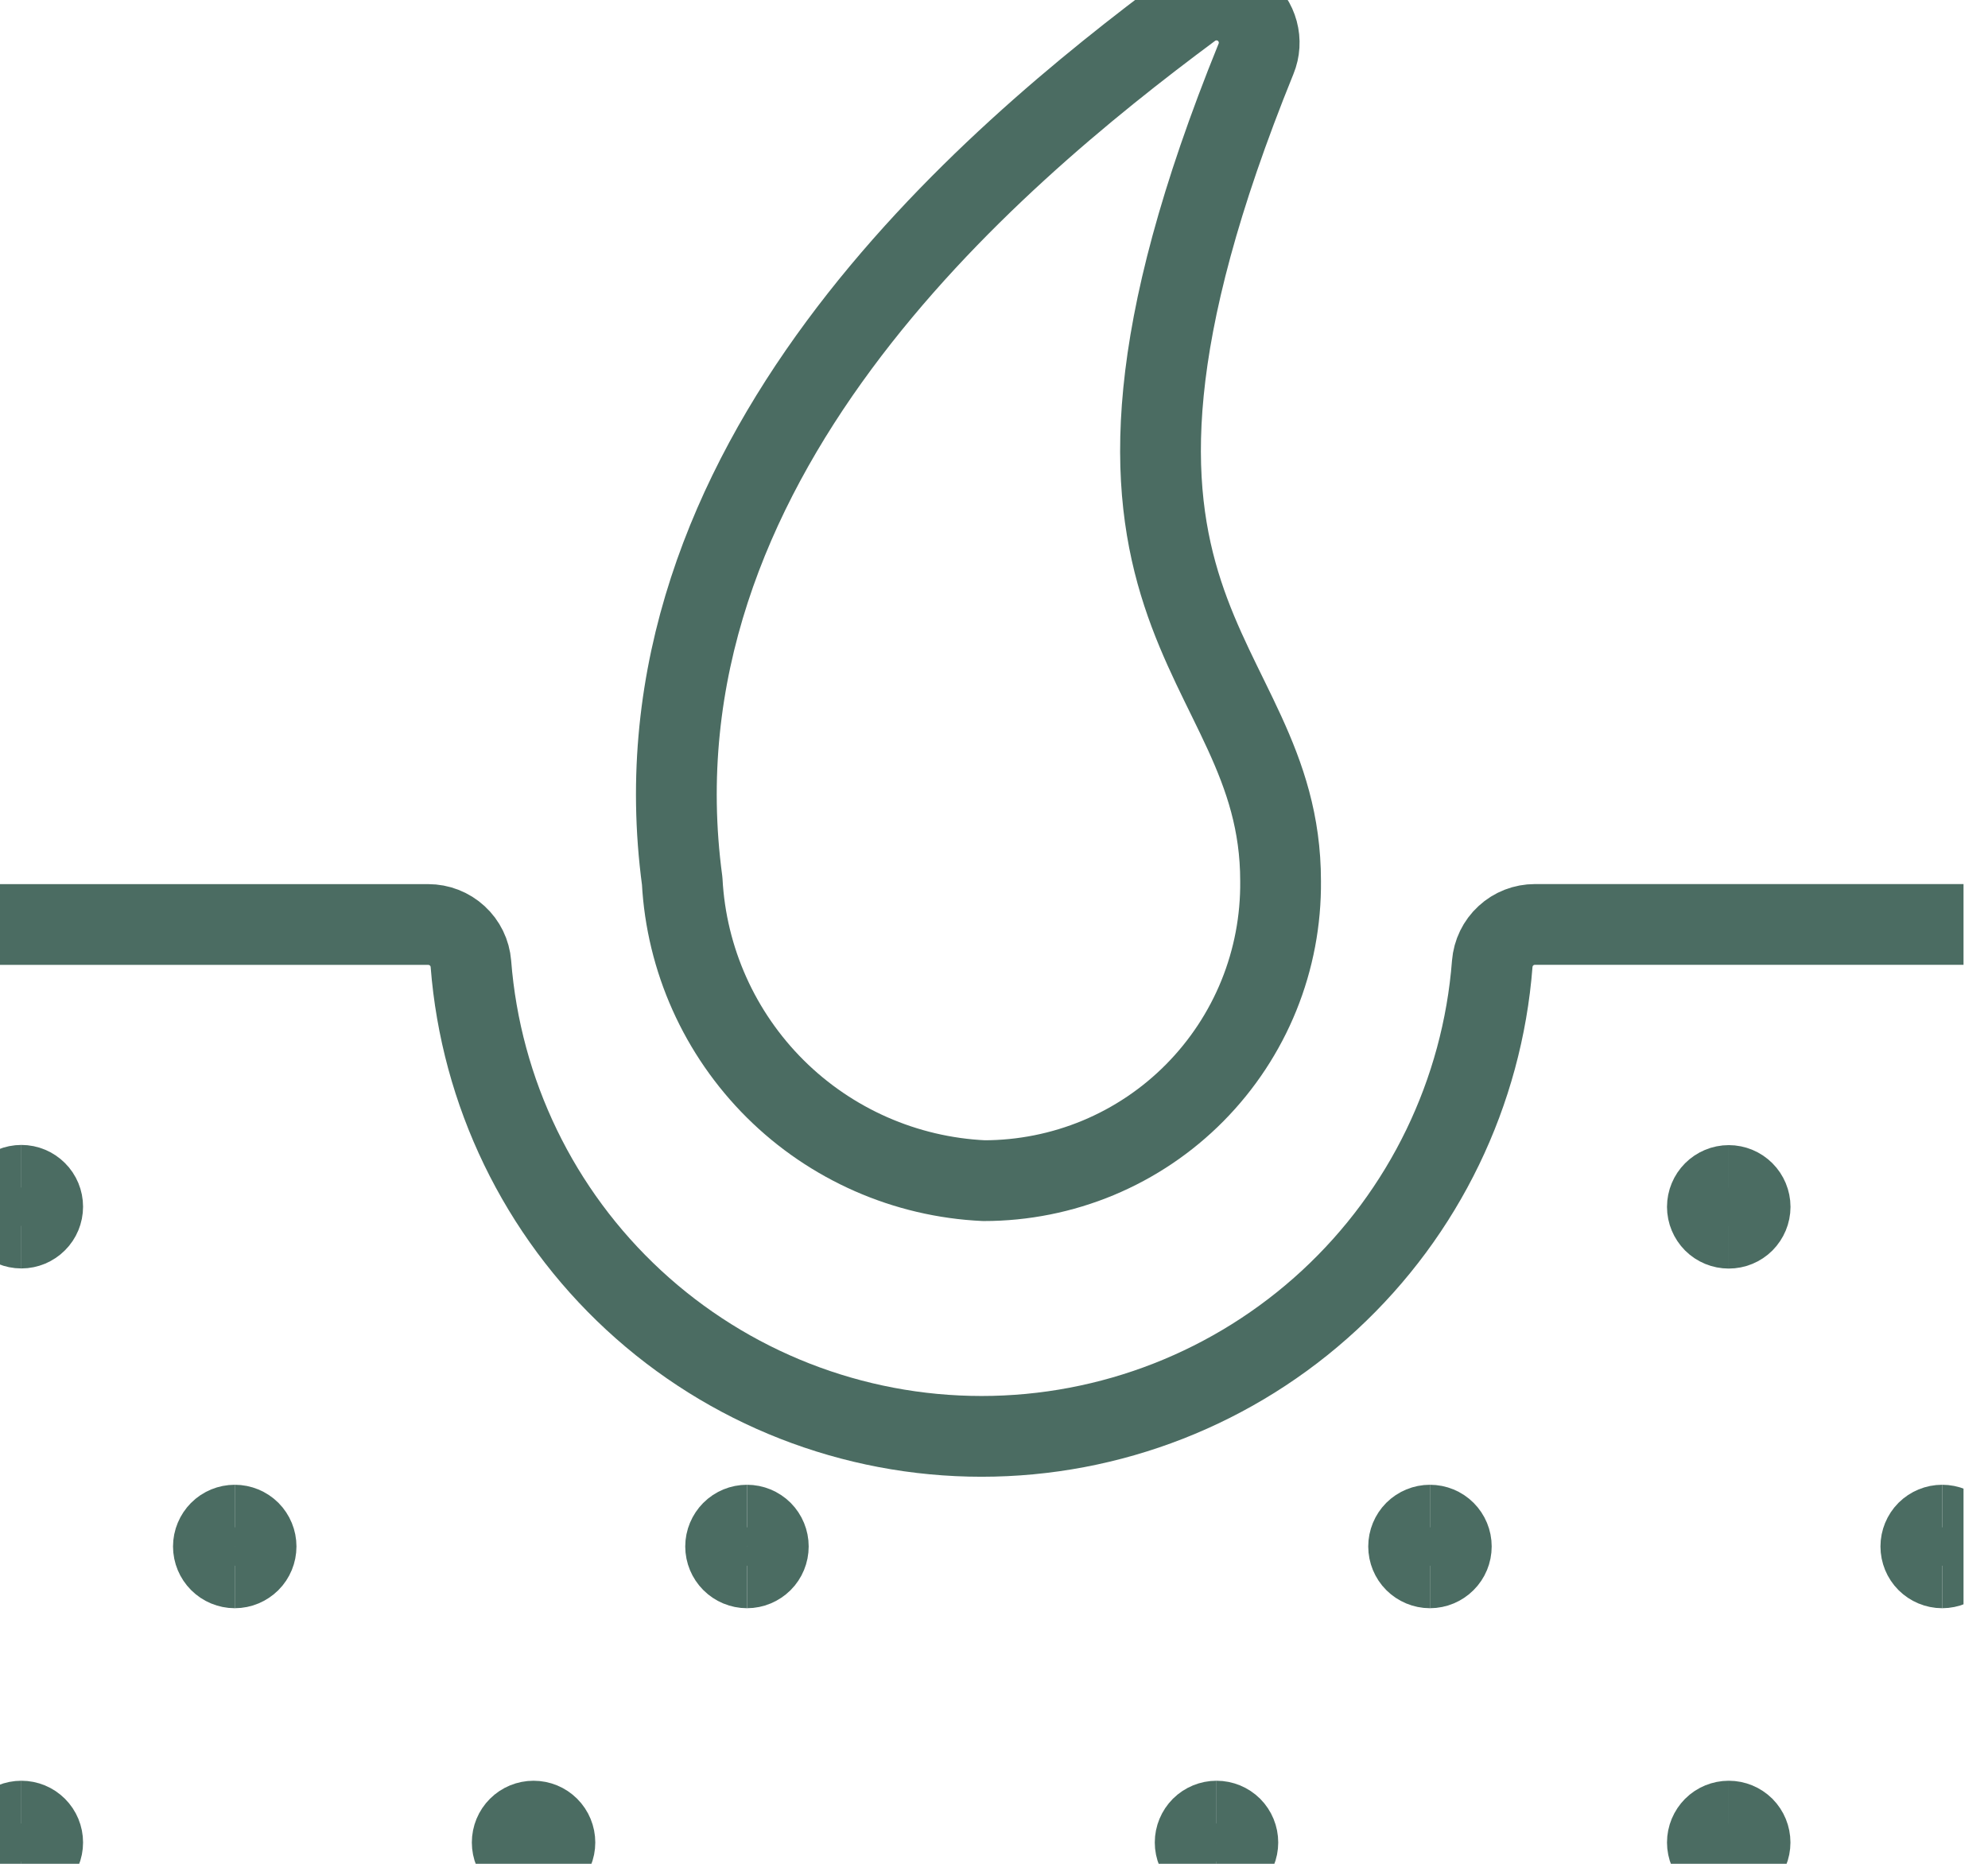
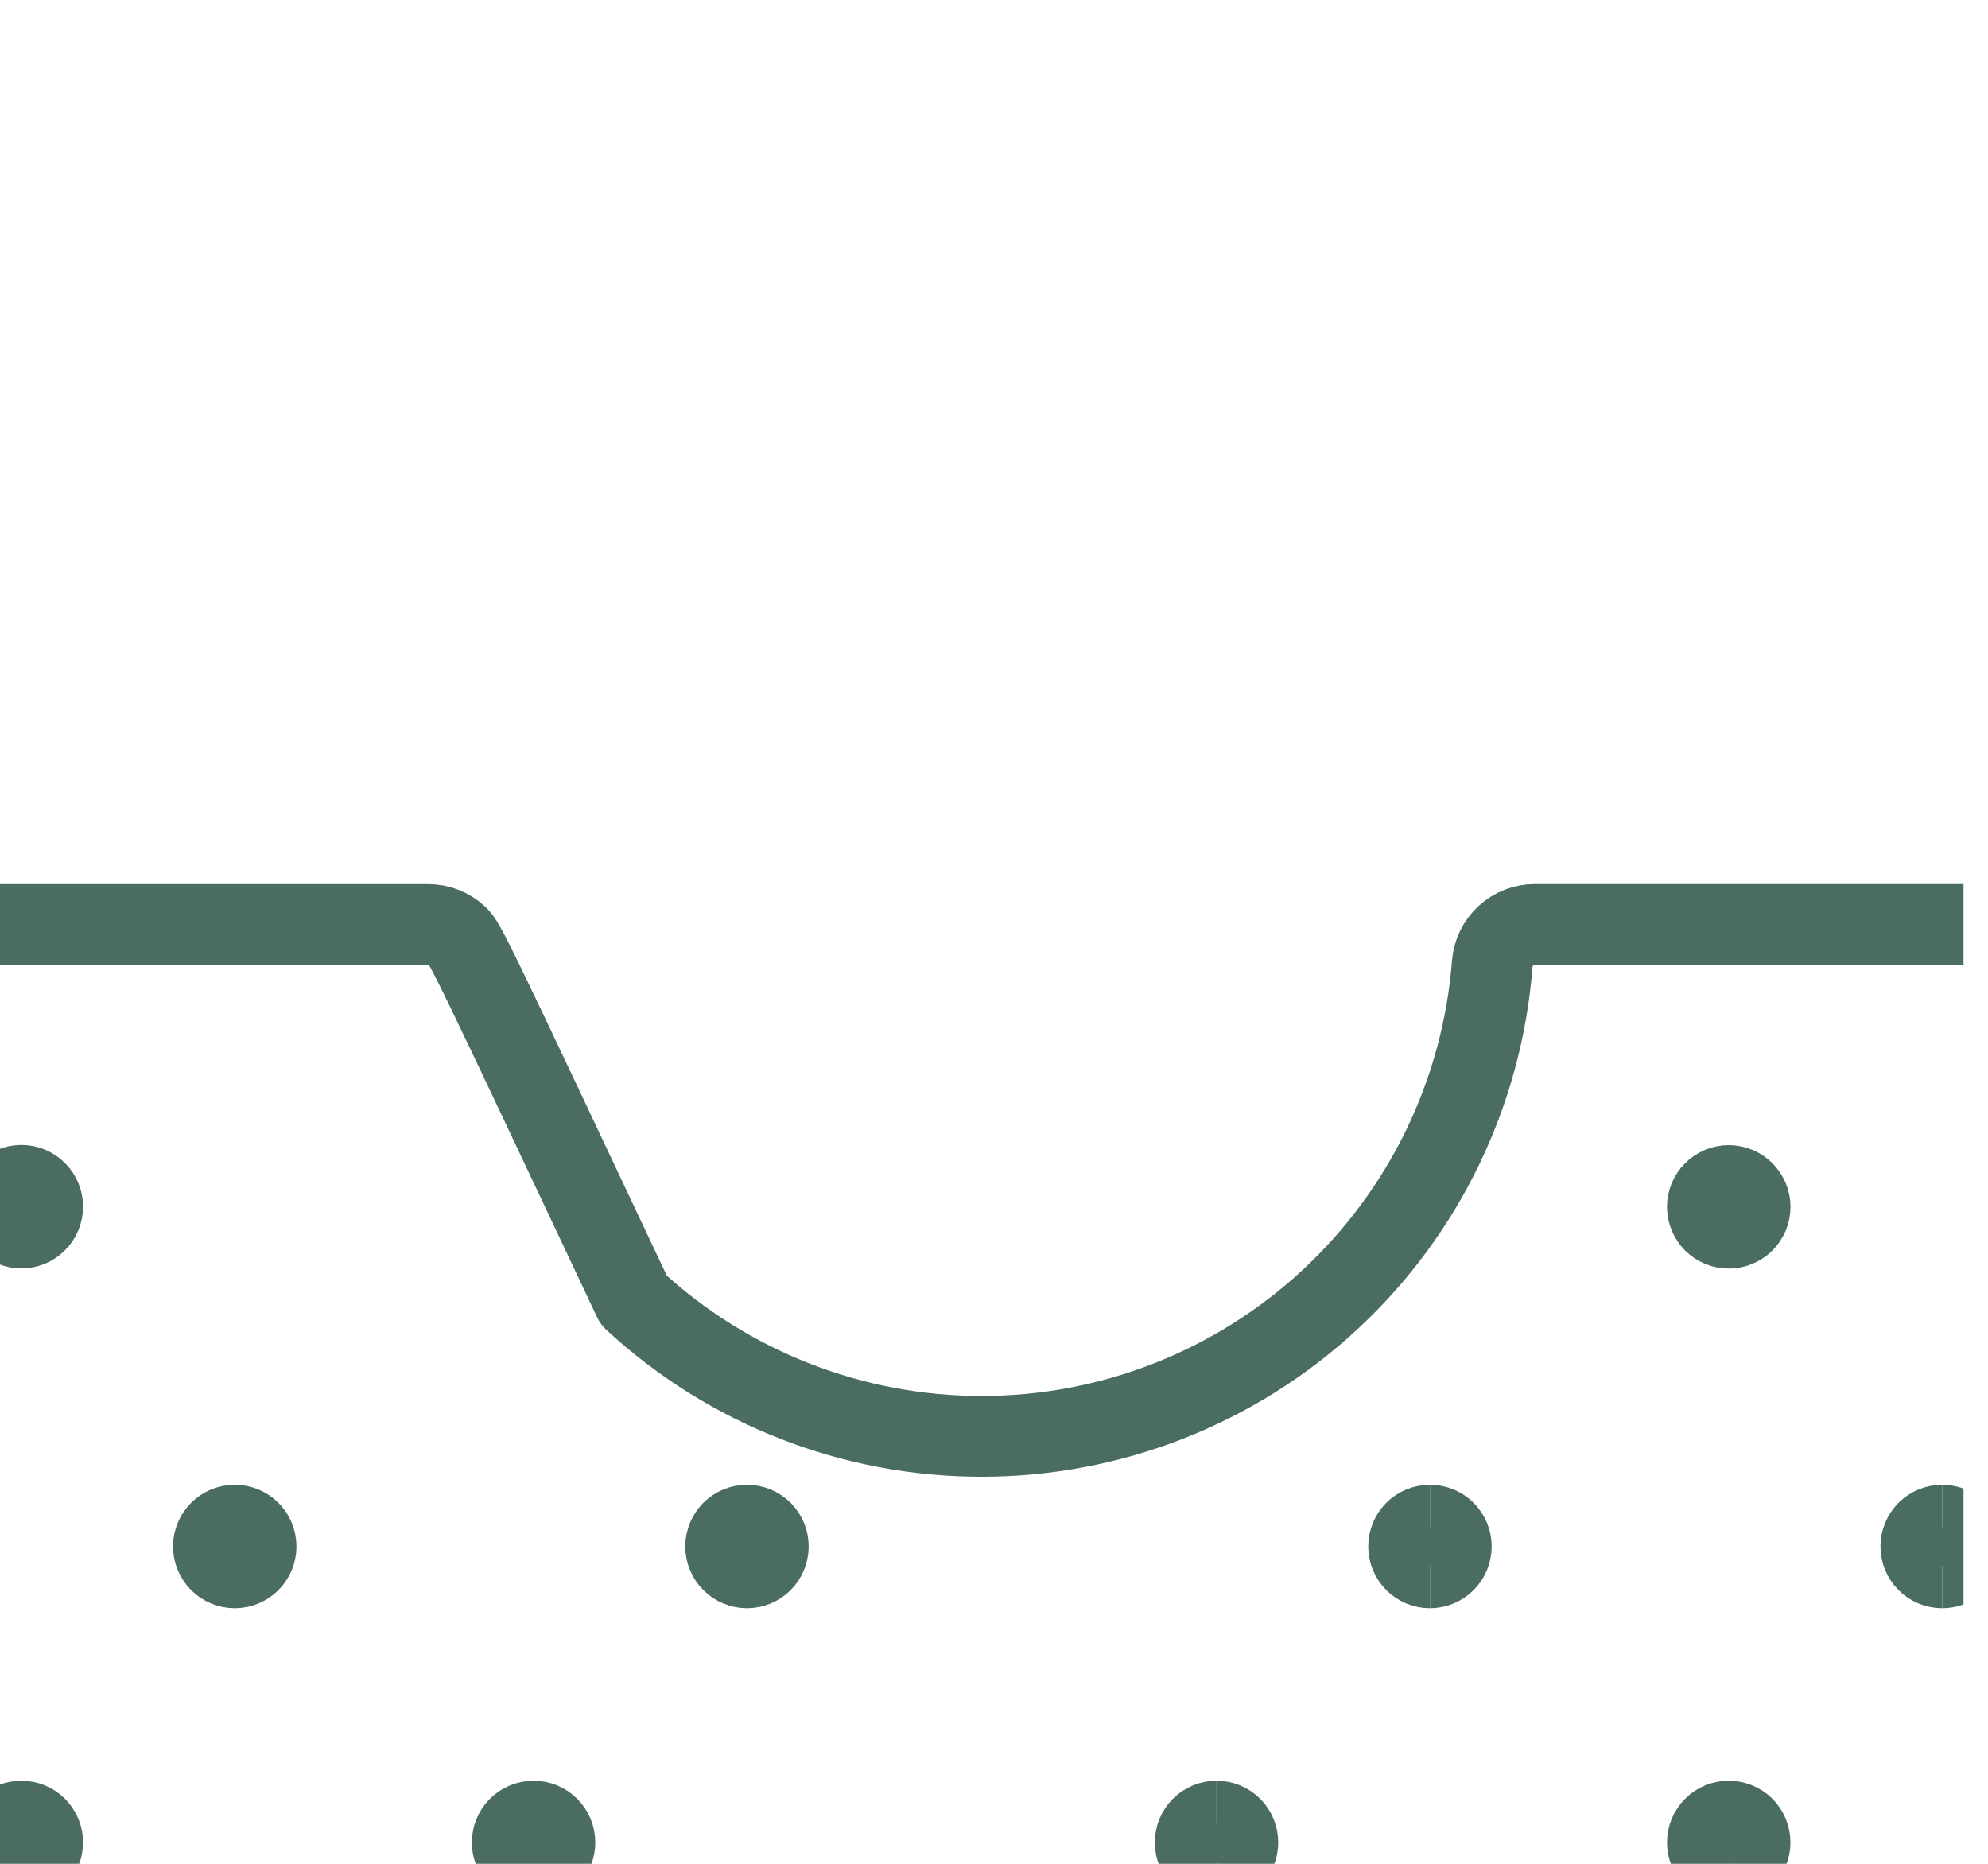
<svg xmlns="http://www.w3.org/2000/svg" width="32" height="30" viewBox="0 0 32 30" fill="none">
  <g clip-path="url(#clip0_2252_20049)">
-     <path d="M31.606 14.88H24.707C24.534 14.88 24.367 14.944 24.24 15.062C24.112 15.179 24.034 15.341 24.02 15.514C23.86 17.584 22.924 19.517 21.4 20.927C19.876 22.337 17.876 23.12 15.8 23.12C13.724 23.12 11.724 22.337 10.2 20.927C8.676 19.517 7.741 17.584 7.58 15.514C7.566 15.341 7.488 15.18 7.36 15.063C7.233 14.946 7.066 14.881 6.893 14.881H0" stroke="#4b6c62" stroke-width="1.3" stroke-linecap="round" stroke-linejoin="round" />
-     <path d="M20.218 0.946C20.275 0.807 20.284 0.654 20.245 0.509C20.206 0.364 20.121 0.236 20.003 0.144C19.884 0.052 19.739 0.002 19.589 3.91848e-05C19.439 -0.002 19.293 0.046 19.172 0.135C15.884 2.576 10.079 7.469 10.981 14.181C11.048 15.444 11.583 16.636 12.48 17.528C13.377 18.419 14.574 18.945 15.837 19.004C16.468 19.004 17.094 18.879 17.676 18.637C18.259 18.394 18.788 18.038 19.232 17.589C19.676 17.14 20.027 16.608 20.264 16.023C20.501 15.438 20.619 14.812 20.613 14.181C20.613 10.419 16.541 10.005 20.218 0.946Z" stroke="#4b6c62" stroke-width="1.3" stroke-linecap="round" stroke-linejoin="round" />
+     <path d="M31.606 14.88H24.707C24.534 14.88 24.367 14.944 24.24 15.062C24.112 15.179 24.034 15.341 24.02 15.514C23.86 17.584 22.924 19.517 21.4 20.927C19.876 22.337 17.876 23.12 15.8 23.12C13.724 23.12 11.724 22.337 10.2 20.927C7.566 15.341 7.488 15.18 7.36 15.063C7.233 14.946 7.066 14.881 6.893 14.881H0" stroke="#4b6c62" stroke-width="1.3" stroke-linecap="round" stroke-linejoin="round" />
    <path d="M0.344 19.767C0.252 19.767 0.165 19.73 0.101 19.666C0.036 19.602 0 19.514 0 19.423C0 19.332 0.036 19.244 0.101 19.18C0.165 19.116 0.252 19.079 0.344 19.079" stroke="#4b6c62" stroke-width="1.3" />
    <path d="M0.344 19.767C0.435 19.767 0.522 19.73 0.586 19.666C0.651 19.602 0.687 19.514 0.687 19.423C0.687 19.332 0.651 19.244 0.586 19.18C0.522 19.116 0.435 19.079 0.344 19.079" stroke="#4b6c62" stroke-width="1.3" />
    <path d="M0.344 30C0.252 30 0.165 29.964 0.101 29.899C0.036 29.835 0 29.748 0 29.657C0 29.565 0.036 29.478 0.101 29.413C0.165 29.349 0.252 29.313 0.344 29.313" stroke="#4b6c62" stroke-width="1.3" />
    <path d="M0.344 30C0.435 30 0.522 29.964 0.586 29.899C0.651 29.835 0.687 29.748 0.687 29.657C0.687 29.565 0.651 29.478 0.586 29.413C0.522 29.349 0.435 29.313 0.344 29.313" stroke="#4b6c62" stroke-width="1.3" />
    <path d="M8.589 30C8.497 30 8.41 29.964 8.346 29.899C8.281 29.835 8.245 29.748 8.245 29.657C8.245 29.565 8.281 29.478 8.346 29.413C8.41 29.349 8.497 29.313 8.589 29.313" stroke="#4b6c62" stroke-width="1.3" />
    <path d="M8.588 30C8.68 30 8.767 29.964 8.831 29.899C8.896 29.835 8.932 29.748 8.932 29.657C8.932 29.565 8.896 29.478 8.831 29.413C8.767 29.349 8.68 29.313 8.588 29.313" stroke="#4b6c62" stroke-width="1.3" />
    <path d="M19.582 30C19.491 30 19.404 29.964 19.339 29.899C19.275 29.835 19.238 29.748 19.238 29.657C19.238 29.565 19.275 29.478 19.339 29.413C19.404 29.349 19.491 29.313 19.582 29.313" stroke="#4b6c62" stroke-width="1.3" />
    <path d="M19.582 30C19.673 30 19.76 29.964 19.825 29.899C19.889 29.835 19.925 29.748 19.925 29.657C19.925 29.565 19.889 29.478 19.825 29.413C19.76 29.349 19.673 29.313 19.582 29.313" stroke="#4b6c62" stroke-width="1.3" />
    <path d="M27.827 30C27.736 30 27.648 29.964 27.584 29.899C27.52 29.835 27.483 29.748 27.483 29.657C27.483 29.565 27.52 29.478 27.584 29.413C27.648 29.349 27.736 29.313 27.827 29.313" stroke="#4b6c62" stroke-width="1.3" />
    <path d="M27.827 30C27.918 30 28.005 29.964 28.07 29.899C28.134 29.835 28.17 29.748 28.17 29.657C28.17 29.565 28.134 29.478 28.07 29.413C28.005 29.349 27.918 29.313 27.827 29.313" stroke="#4b6c62" stroke-width="1.3" />
    <path d="M27.827 19.769C27.736 19.769 27.648 19.733 27.584 19.669C27.52 19.604 27.483 19.517 27.483 19.426C27.483 19.335 27.52 19.247 27.584 19.183C27.648 19.119 27.736 19.082 27.827 19.082" stroke="#4b6c62" stroke-width="1.3" />
    <path d="M27.827 19.769C27.918 19.769 28.006 19.733 28.07 19.669C28.134 19.604 28.171 19.517 28.171 19.426C28.171 19.335 28.134 19.247 28.07 19.183C28.006 19.119 27.918 19.082 27.827 19.082" stroke="#4b6c62" stroke-width="1.3" />
    <path d="M3.779 25.236C3.688 25.236 3.6 25.199 3.536 25.135C3.472 25.071 3.435 24.983 3.435 24.892C3.435 24.801 3.472 24.714 3.536 24.649C3.6 24.585 3.688 24.549 3.779 24.549" stroke="#4b6c62" stroke-width="1.3" />
    <path d="M3.779 25.236C3.87 25.236 3.957 25.199 4.022 25.135C4.086 25.071 4.122 24.983 4.122 24.892C4.122 24.801 4.086 24.714 4.022 24.649C3.957 24.585 3.87 24.549 3.779 24.549" stroke="#4b6c62" stroke-width="1.3" />
    <path d="M12.024 25.236C11.933 25.236 11.845 25.199 11.781 25.135C11.717 25.071 11.68 24.983 11.68 24.892C11.68 24.801 11.717 24.714 11.781 24.649C11.845 24.585 11.933 24.549 12.024 24.549" stroke="#4b6c62" stroke-width="1.3" />
    <path d="M12.024 25.236C12.115 25.236 12.202 25.199 12.267 25.135C12.331 25.071 12.367 24.983 12.367 24.892C12.367 24.801 12.331 24.714 12.267 24.649C12.202 24.585 12.115 24.549 12.024 24.549" stroke="#4b6c62" stroke-width="1.3" />
    <path d="M23.017 25.236C22.926 25.236 22.839 25.199 22.774 25.135C22.71 25.071 22.674 24.983 22.674 24.892C22.674 24.801 22.71 24.714 22.774 24.649C22.839 24.585 22.926 24.549 23.017 24.549" stroke="#4b6c62" stroke-width="1.3" />
    <path d="M23.017 25.236C23.108 25.236 23.196 25.199 23.26 25.135C23.325 25.071 23.361 24.983 23.361 24.892C23.361 24.801 23.325 24.714 23.26 24.649C23.196 24.585 23.108 24.549 23.017 24.549" stroke="#4b6c62" stroke-width="1.3" />
    <path d="M31.262 25.236C31.171 25.236 31.084 25.199 31.019 25.135C30.955 25.071 30.919 24.983 30.919 24.892C30.919 24.801 30.955 24.714 31.019 24.649C31.084 24.585 31.171 24.549 31.262 24.549" stroke="#4b6c62" stroke-width="1.3" />
    <path d="M31.262 25.236C31.353 25.236 31.441 25.199 31.505 25.135C31.57 25.071 31.606 24.983 31.606 24.892C31.606 24.801 31.57 24.714 31.505 24.649C31.441 24.585 31.353 24.549 31.262 24.549" stroke="#4b6c62" stroke-width="1.3" />
  </g>
  <defs>
    <clipPath id="clip0_2252_20049">
      <rect width="31.606" height="30" fill="white" />
    </clipPath>
  </defs>
</svg>